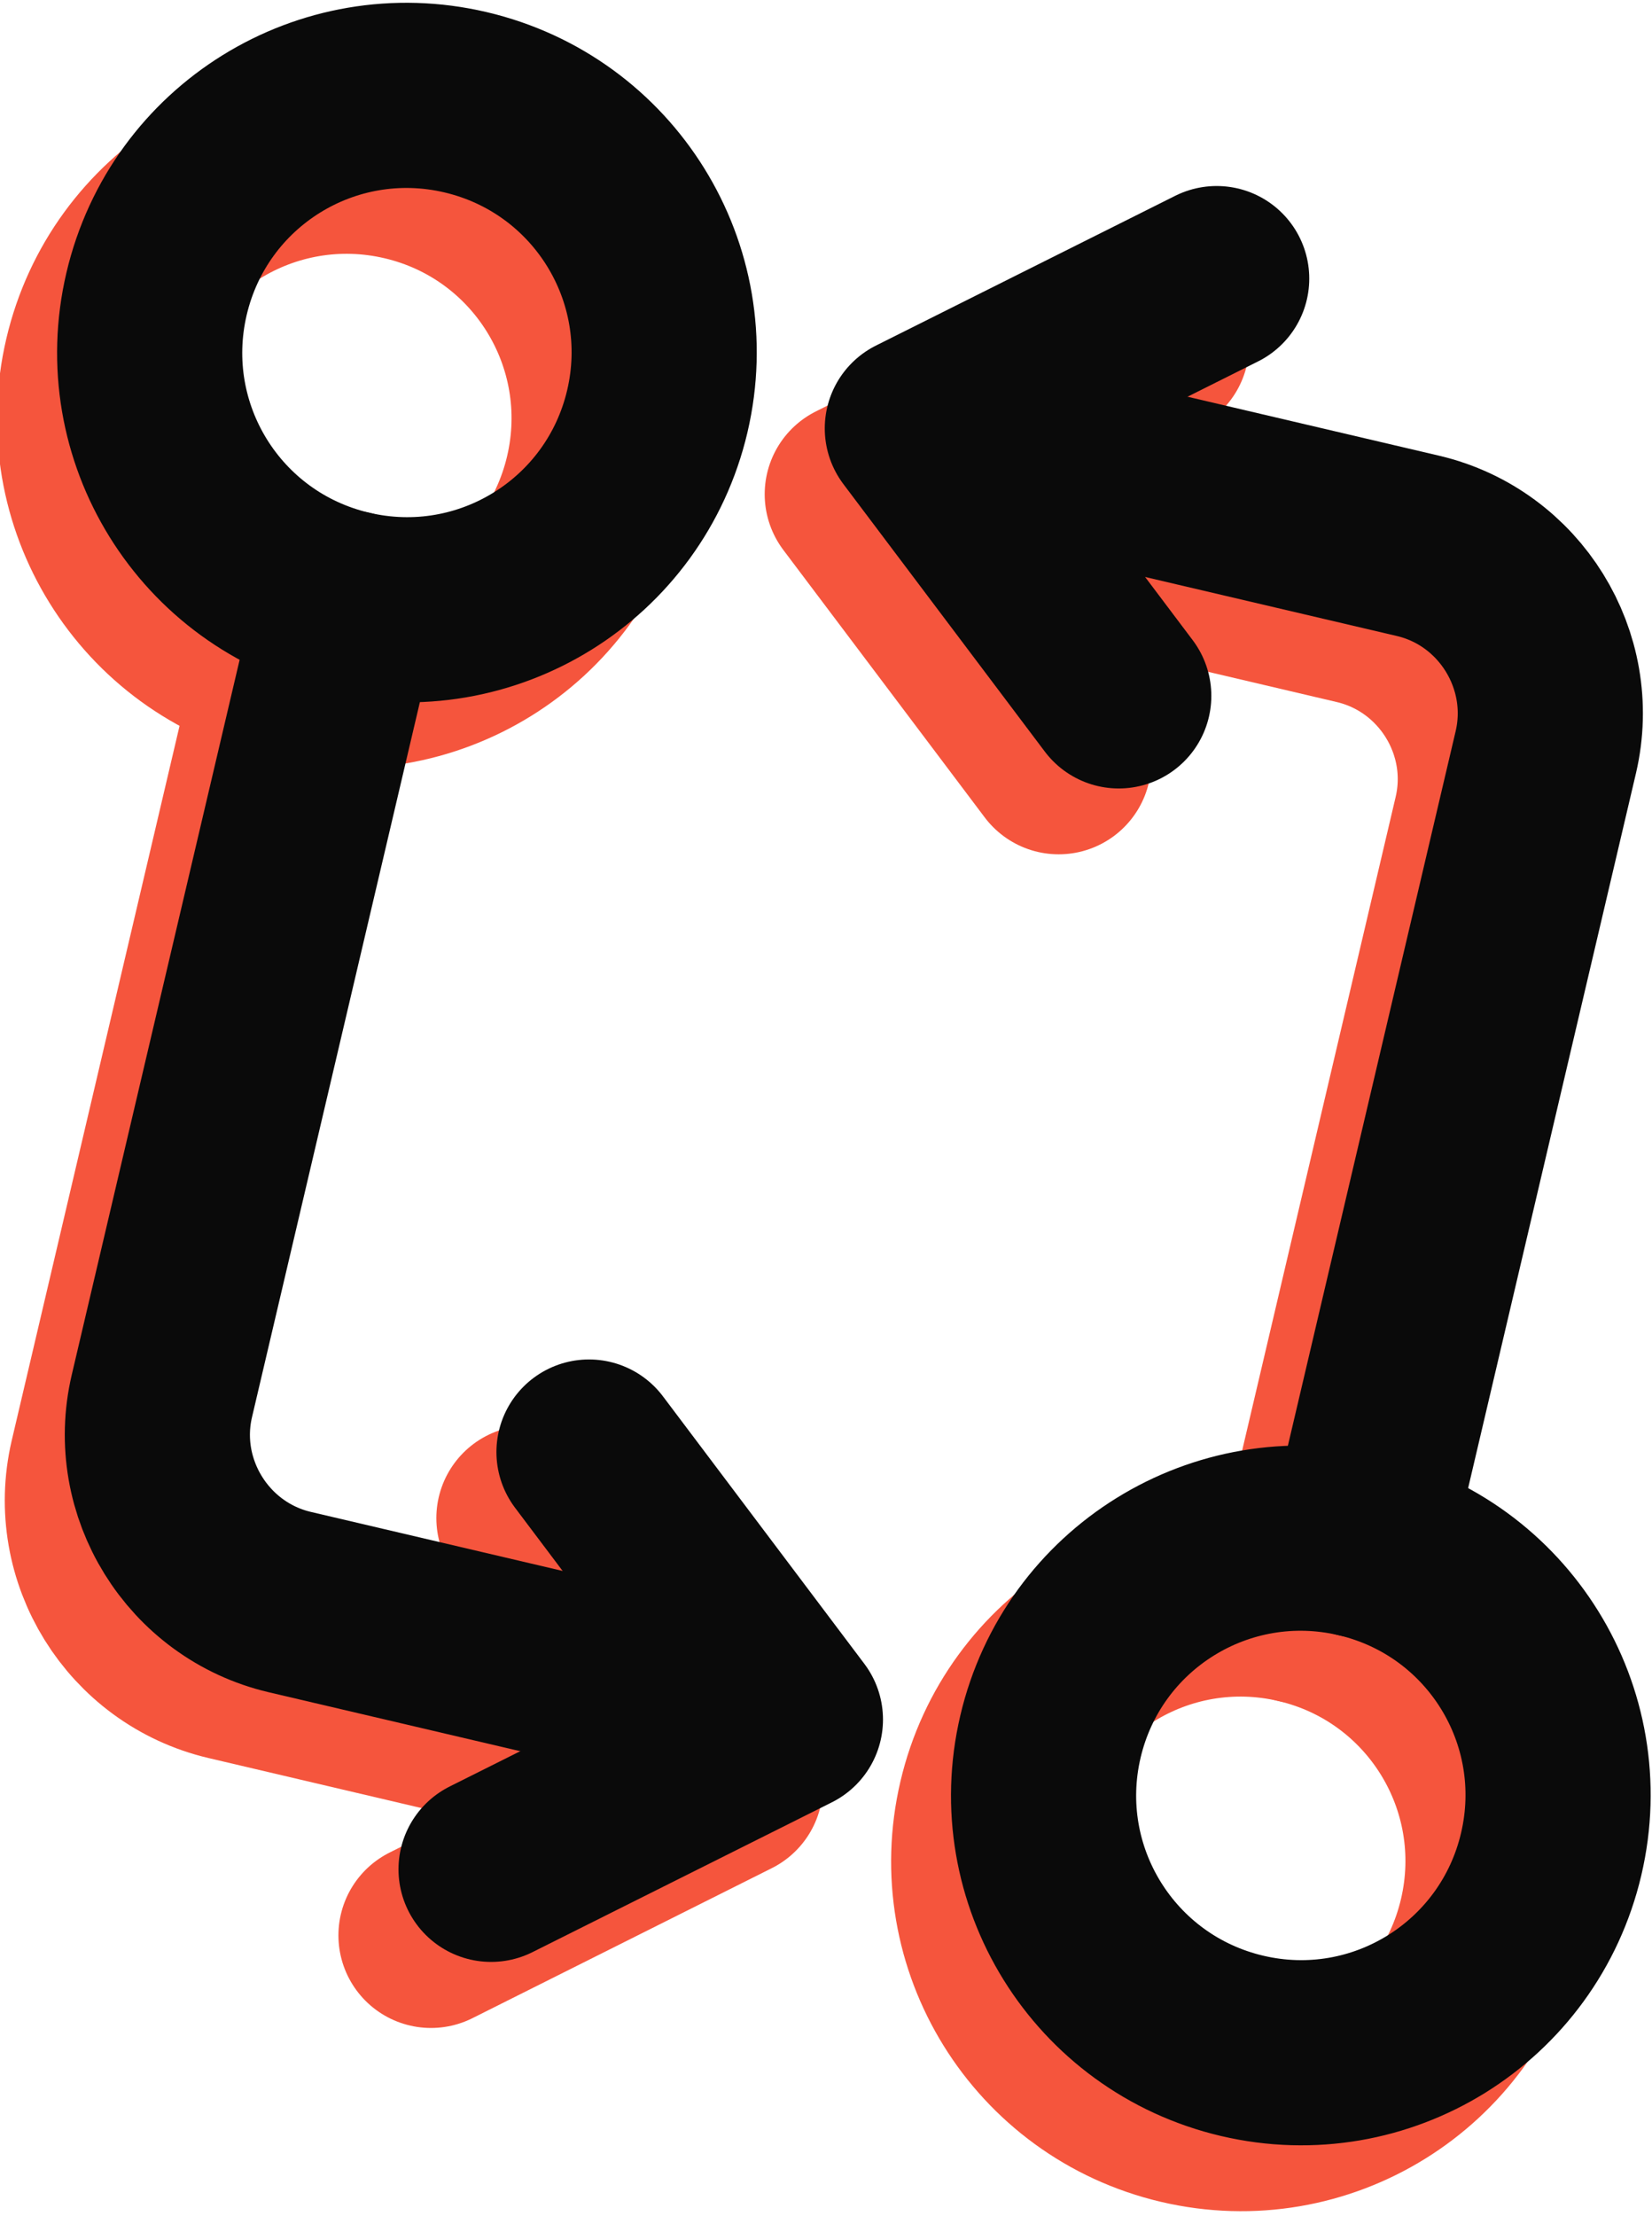
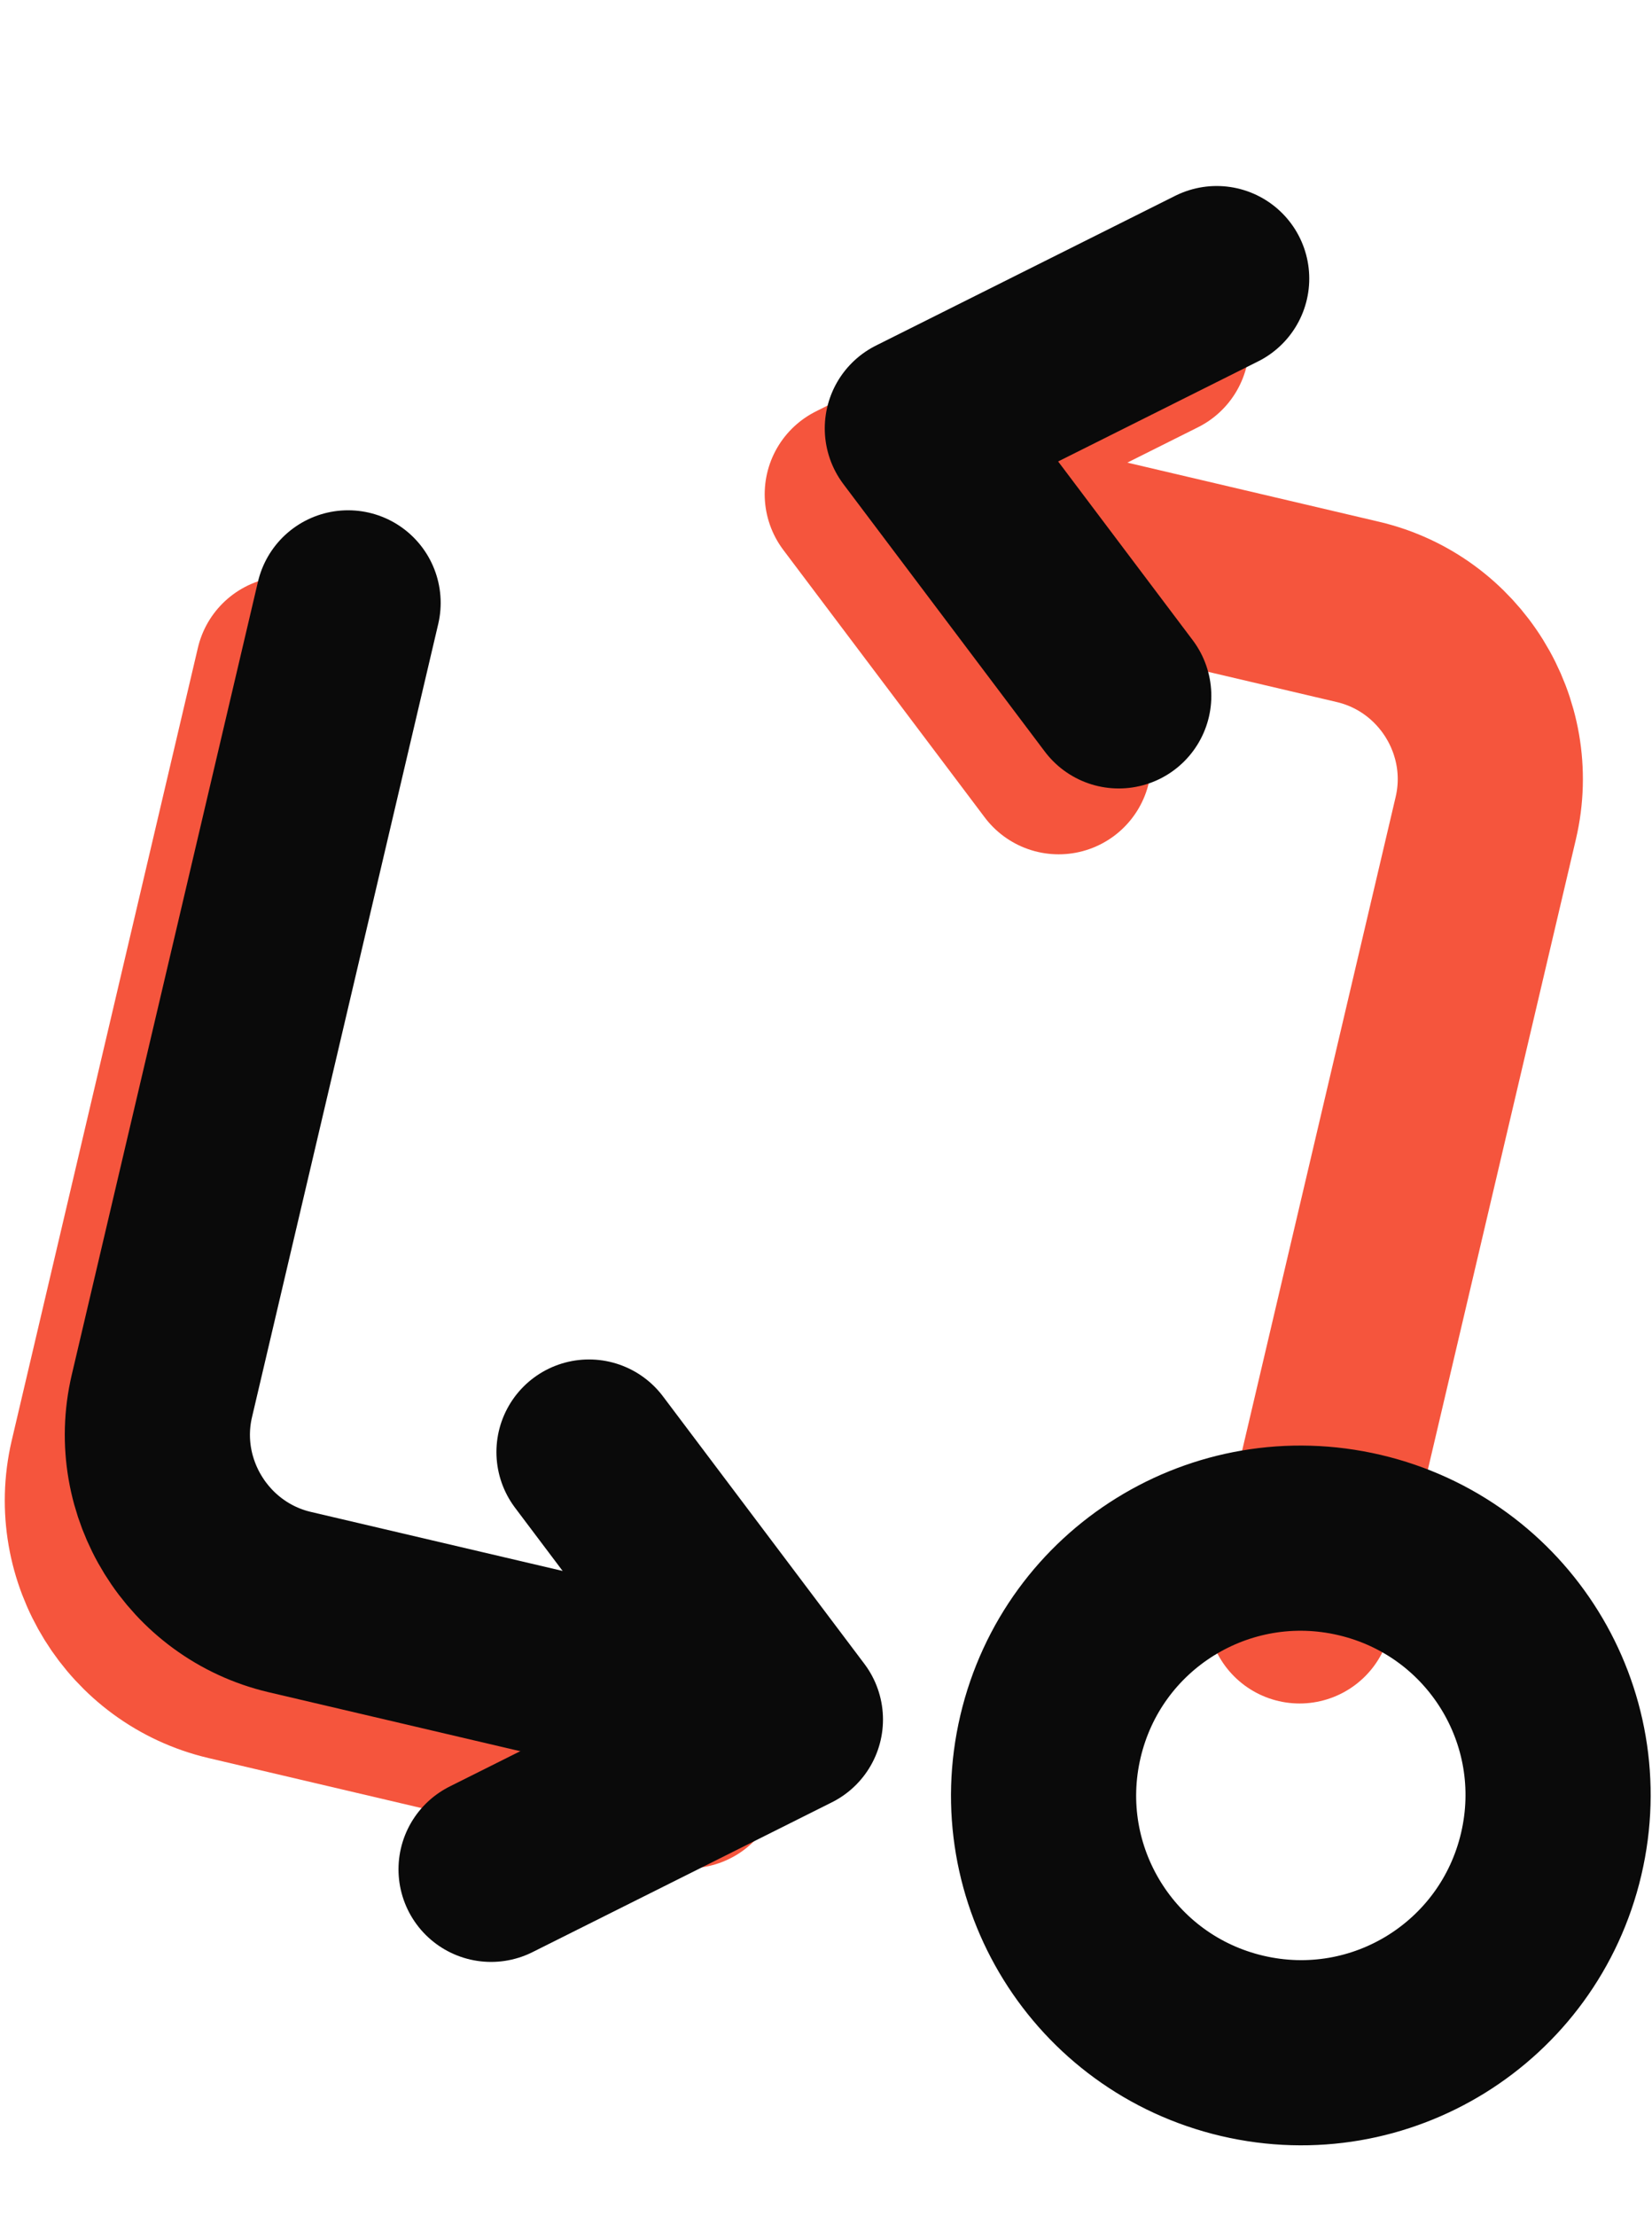
<svg xmlns="http://www.w3.org/2000/svg" viewBox="0 0 803 1077" width="803" height="1077">
  <style>.a{fill:none;stroke:#f5553d;stroke-linecap:round;stroke-linejoin:round;stroke-width:90}.b{fill:none;stroke:#0a0a0a;stroke-linecap:round;stroke-linejoin:round;stroke-width:90}</style>
  <path fill-rule="evenodd" class="a" d="m631.7 782.9l90.5-385.3c10.5-44.7-17.5-89.7-62.1-100.2l-223.1-52.4" />
  <path fill-rule="evenodd" class="a" d="m562.2 167.4l-145.5 72.8 97.9 130" />
-   <path fill-rule="evenodd" class="a" d="m574.6 1026.3c-67.3-15.8-108.9-83-93.1-150.3 15.8-67.3 82.9-108.9 150.2-93.1 67.3 15.8 108.9 83 93.1 150.3-15.8 67.3-82.9 108.9-150.2 93.1z" />
  <path fill-rule="evenodd" class="a" d="m140 325.1l-90.5 385.3c-10.4 44.7 17.5 89.7 62.1 100.2l223.1 52.4" />
-   <path fill-rule="evenodd" class="a" d="m209.5 940.6l145.5-72.9-97.9-129.9" />
-   <path fill-rule="evenodd" class="a" d="m140 325.1c-67.3-15.8-108.9-83-93.1-150.3 15.8-67.3 83-108.9 150.3-93.1 67.3 15.8 108.9 83 93.1 150.3-15.8 67.3-83 108.9-150.3 93.1z" />
-   <path fill-rule="evenodd" class="b" d="m660.9 750.9l90.5-385.4c10.4-44.6-17.5-89.7-62.1-100.2l-223.1-52.3" />
  <path fill-rule="evenodd" class="b" d="m591.4 135.4l-145.5 72.8 97.9 130" />
  <path fill-rule="evenodd" class="b" d="m603.8 994.3c-67.3-15.8-109-83-93.2-150.3 15.8-67.3 83-108.9 150.3-93.1 67.3 15.8 108.9 82.9 93.1 150.2-15.8 67.3-82.9 109-150.2 93.2z" />
  <path fill-rule="evenodd" class="b" d="m169.2 293l-90.5 385.4c-10.5 44.6 17.5 89.7 62.1 100.2l223.1 52.3" />
  <path fill-rule="evenodd" class="b" d="m238.7 908.5l145.5-72.8-97.9-130" />
-   <path fill-rule="evenodd" class="b" d="m169.2 293c-67.3-15.8-108.9-82.9-93.1-150.2 15.8-67.3 82.9-108.9 150.2-93.1 67.3 15.8 109 82.9 93.2 150.2-15.8 67.3-83 108.9-150.3 93.1z" />
</svg>